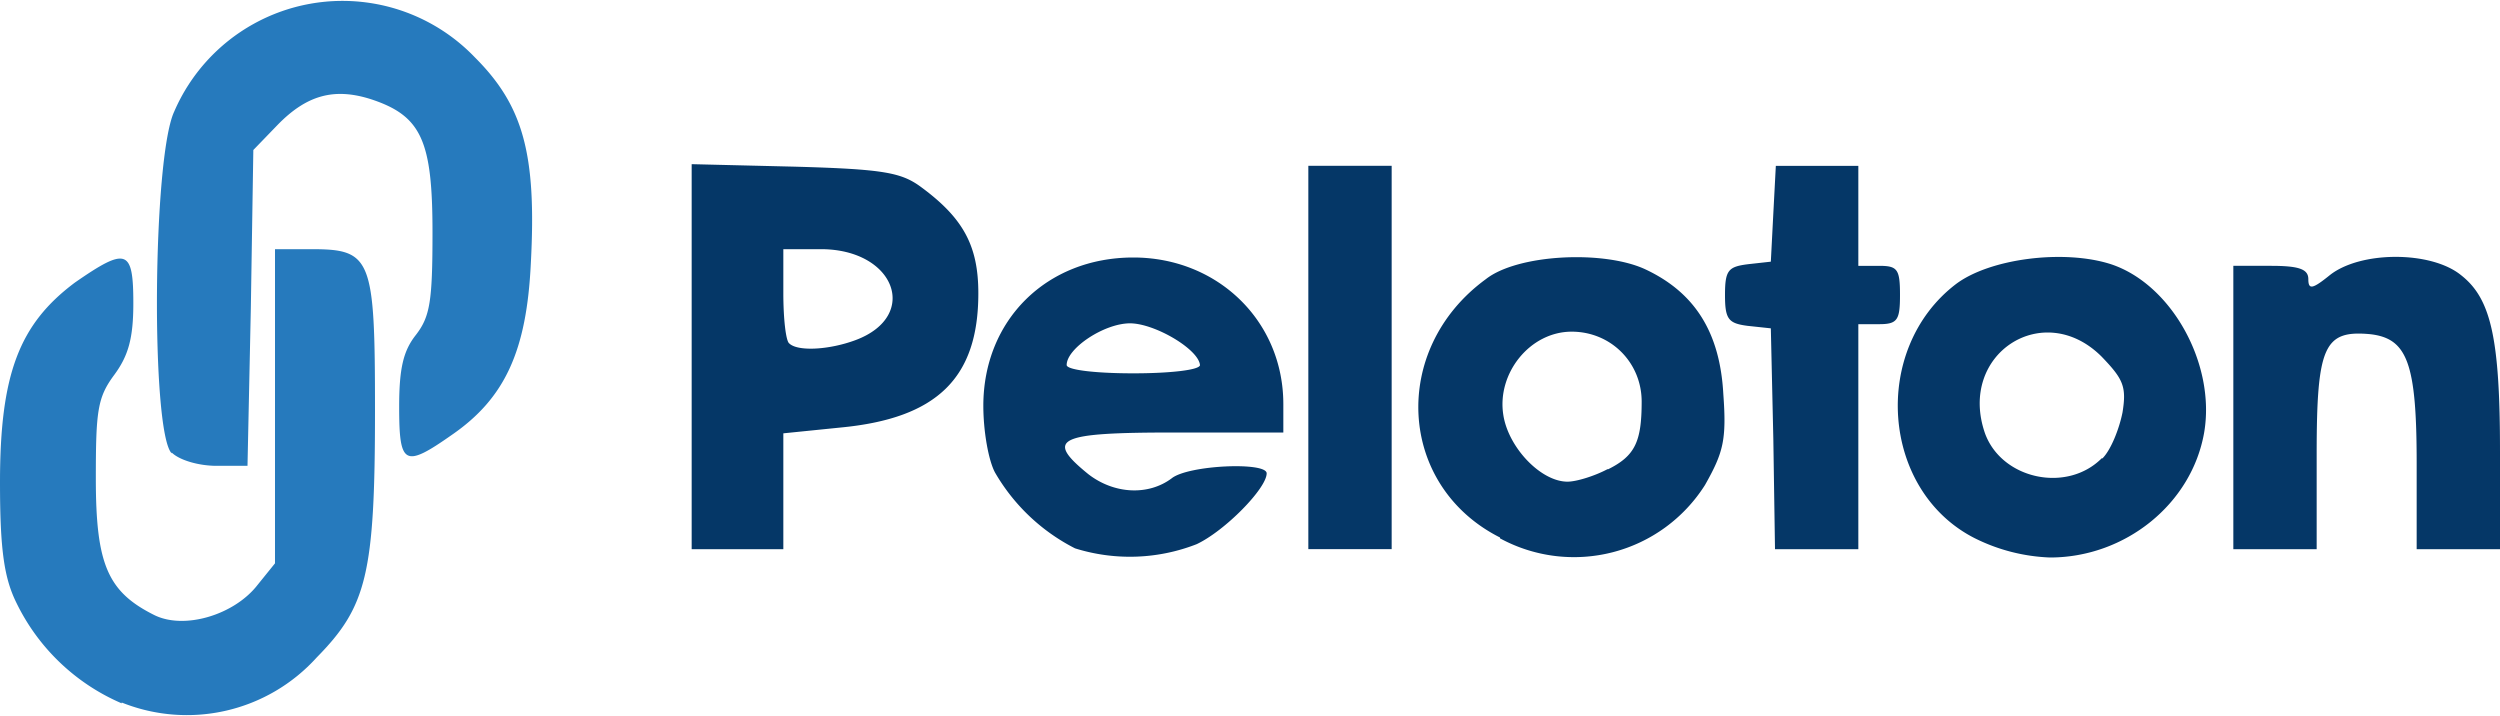
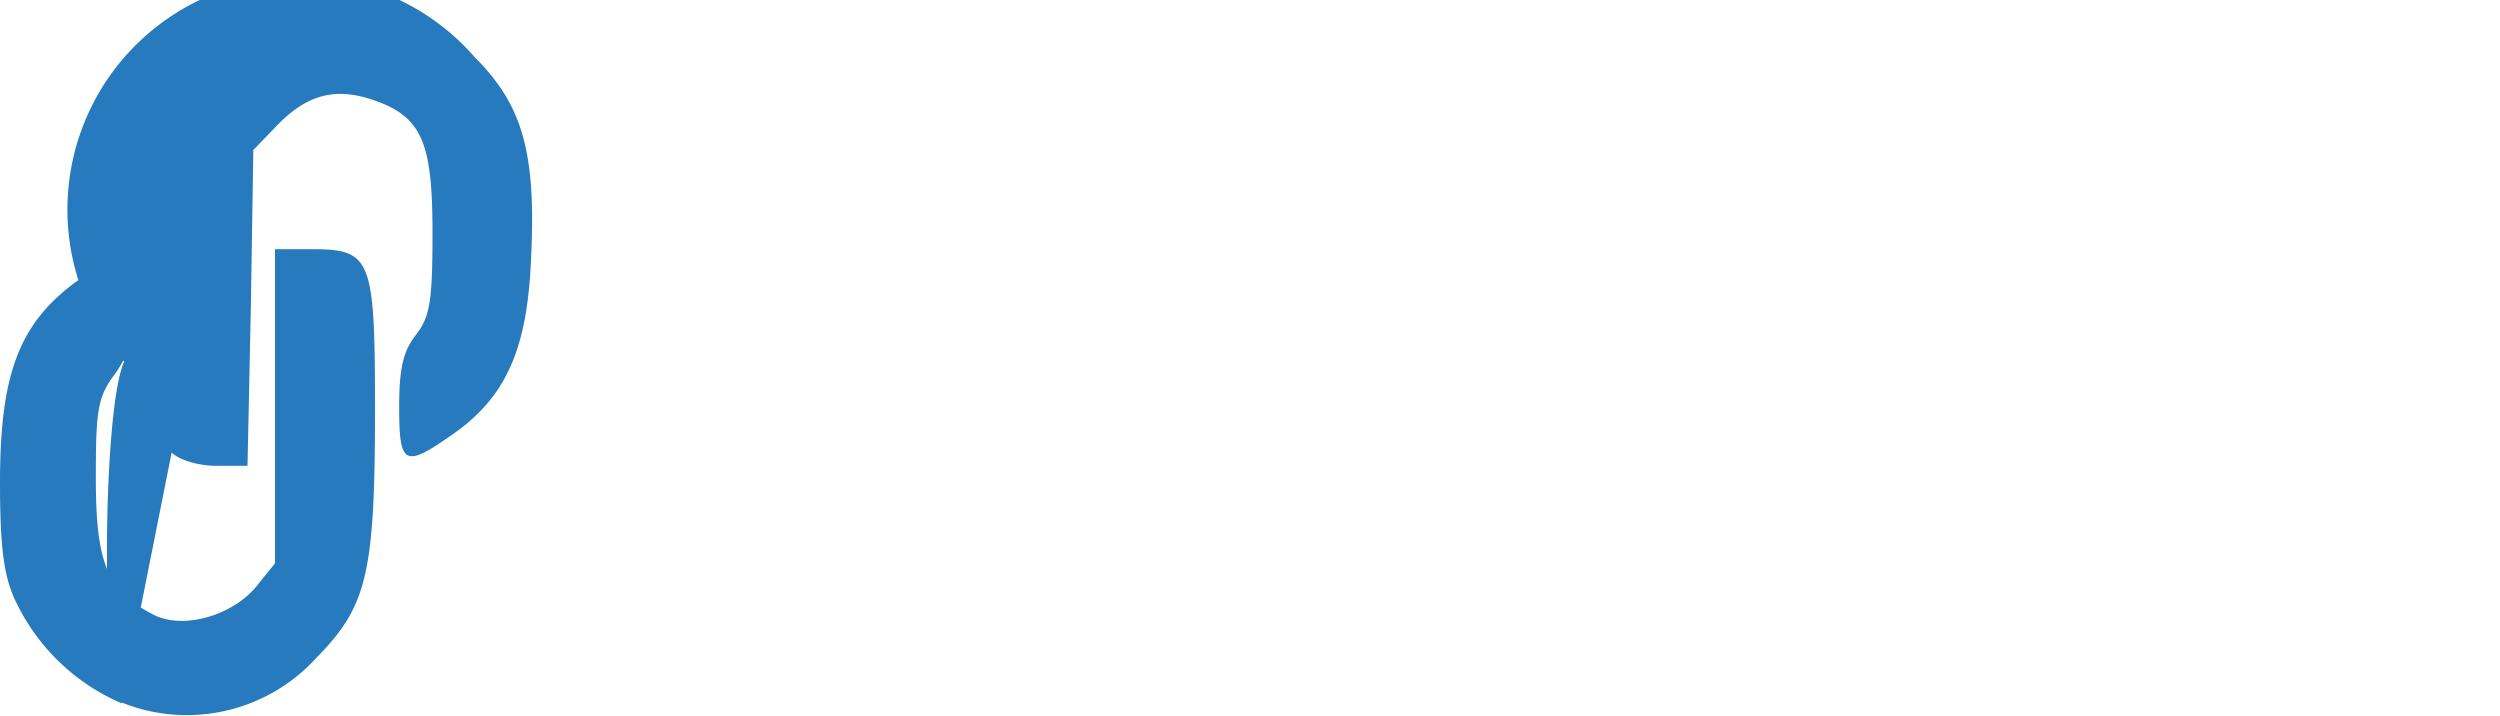
<svg xmlns="http://www.w3.org/2000/svg" viewBox="0 0 300 85.9">
-   <path style="fill:#267abd" d="M16.6 86.5A25 25 0 0 1 4 74.5c-1.5-3-2-6.4-2-14.5 0-13 2.3-19 9-24 6.2-4.3 7-4 7 2.5 0 4.2-.6 6.3-2.3 8.6-2 2.7-2.2 4.3-2.2 12.4 0 10.3 1.4 13.6 7 16.4 3.6 1.8 9.6 0 12.4-3.6l2.1-2.6V32h4.3c7.3 0 7.7 1 7.7 19.4C47 71 46 74.9 40 81a21 21 0 0 1-23.4 5.4Zm6-30c-2.5-2.6-2.3-35.4.3-41A22 22 0 0 1 59 9c5.8 5.8 7.4 11.6 6.7 24.7-.5 10.5-3.1 16.2-9.5 20.6-5.7 4-6.3 3.6-6.3-3.4 0-4.6.5-6.7 2-8.6 1.7-2.2 2-4 2-12.3 0-11-1.3-14-7.4-16-4.4-1.4-7.7-.5-11.2 3.1l-2.9 3-.3 19-.4 18.9H28c-2.2 0-4.5-.7-5.4-1.6z" transform="translate(-2 -2.1)" />
-   <path style="fill:#053767" d="M131 67.9a23.3 23.3 0 0 1-9.6-9.1c-.8-1.5-1.4-5-1.4-8 0-10.3 7.6-17.8 18-17.8 10.1 0 18 7.6 18 17.6V54h-13c-14.1 0-15.7.7-10.4 5 3.1 2.4 7.2 2.6 10 .5 2-1.6 11.4-2 11.4-.6 0 1.8-5 6.9-8.4 8.5a22 22 0 0 1-14.6.5zM146 46c0-1.9-5.4-5.1-8.4-5.1-3.1 0-7.6 3-7.6 5 0 .6 3.5 1 8 1 4.4 0 8-.4 8-1zm36 20.6c-12.3-6.2-13.2-22.6-1.7-31 3.8-3 14.1-3.5 19.1-1.2 6 2.8 9 7.6 9.4 15 .4 5.5 0 7-2.2 10.9a18.6 18.6 0 0 1-24.6 6.4zm13-8.2c3.2-1.6 4-3.3 4-8.1 0-4.7-3.7-8.4-8.4-8.4-5 0-9 5-8.2 10 .6 3.9 4.5 8 7.7 8 1.1 0 3.3-.7 4.8-1.5zm44 8.3c-11.3-5.7-12.5-22.7-2.3-30.5 4.1-3.1 13-4.2 18.6-2.4 7.3 2.4 12.6 12 11.2 20.2-1.5 8.6-9.5 15-18.5 15a22 22 0 0 1-9-2.3zm15.3-9.6c1-1 2-3.5 2.4-5.5.5-3.1.1-4-2.5-6.7-7-7-17.3-.3-14 9.2 2 5.5 9.8 7.2 14 3zM85 44.9V21.8l12.4.3c10.7.3 12.8.7 15.2 2.5 5 3.7 6.8 7 6.8 12.7 0 10.2-5 15-16.5 16.1l-6.9.7V68H85Zm19.7-2c7.7-2.9 4.7-10.9-4.2-10.9H96v5.3c0 3 .3 5.7.7 6 1 1 4.8.8 8-.4zM159 45V22h10v46h-10zm55.8 9.8-.3-13.3-2.8-.3c-2.3-.3-2.7-.8-2.7-3.7 0-3 .4-3.4 2.8-3.7l2.7-.3.3-5.8.3-5.7h9.9v12h2.5c2.2 0 2.5.4 2.5 3.5 0 3-.3 3.5-2.5 3.5H225v27h-10zM270 51V34h4.5c3.4 0 4.5.4 4.5 1.6 0 1.3.5 1.2 2.6-.5 3.7-2.9 12.1-2.9 15.7 0 3.6 2.8 4.7 7.5 4.7 21.2V68h-10V57.7c0-12-1.1-15-5.6-15.5-5.5-.5-6.4 1.4-6.4 14.4V68h-10z" transform="translate(-2 -2.1)" />
+   <path style="fill:#267abd" d="M16.6 86.5A25 25 0 0 1 4 74.5c-1.5-3-2-6.4-2-14.5 0-13 2.3-19 9-24 6.2-4.3 7-4 7 2.5 0 4.2-.6 6.3-2.3 8.6-2 2.7-2.2 4.3-2.2 12.4 0 10.3 1.4 13.6 7 16.4 3.6 1.8 9.6 0 12.4-3.6l2.1-2.6V32h4.3c7.3 0 7.7 1 7.7 19.4C47 71 46 74.9 40 81a21 21 0 0 1-23.4 5.4Zc-2.5-2.6-2.3-35.4.3-41A22 22 0 0 1 59 9c5.8 5.8 7.4 11.6 6.7 24.7-.5 10.5-3.1 16.2-9.5 20.6-5.7 4-6.3 3.6-6.3-3.4 0-4.6.5-6.7 2-8.6 1.7-2.2 2-4 2-12.3 0-11-1.3-14-7.4-16-4.4-1.4-7.7-.5-11.2 3.1l-2.9 3-.3 19-.4 18.9H28c-2.2 0-4.5-.7-5.4-1.6z" transform="translate(-2 -2.1)" />
</svg>